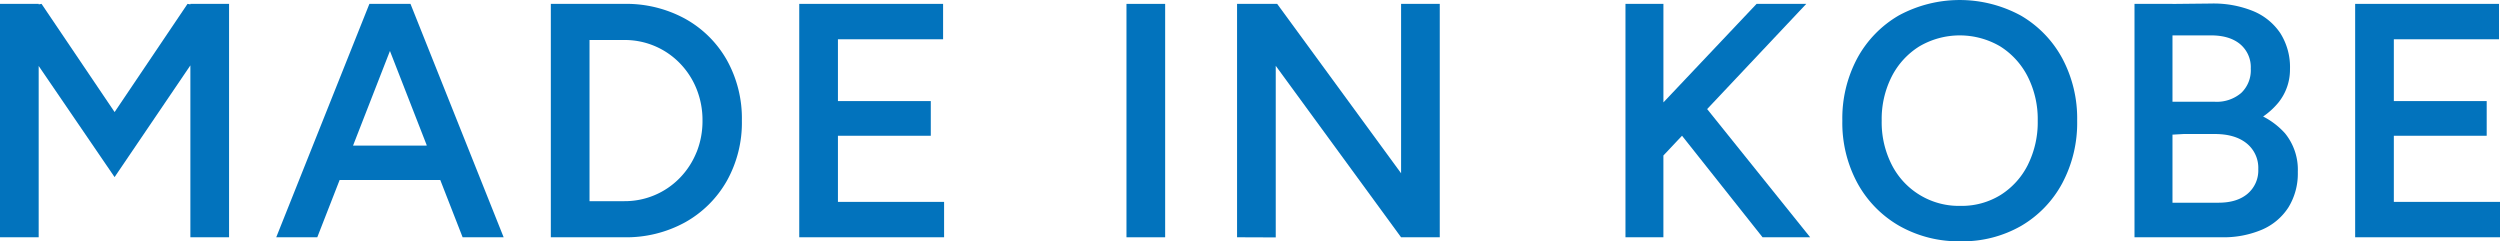
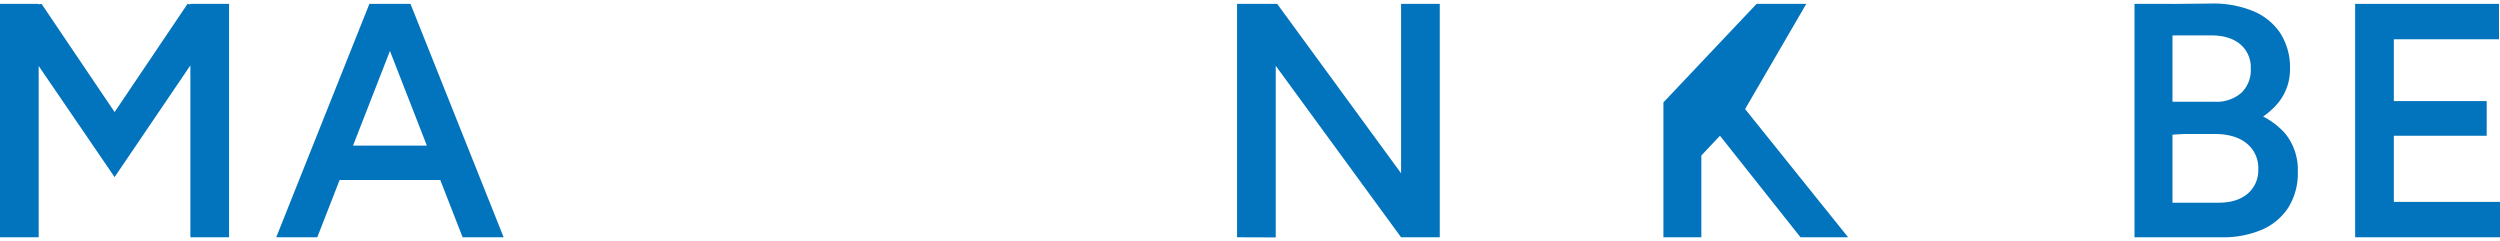
<svg xmlns="http://www.w3.org/2000/svg" width="702.688" height="67.826">
  <defs>
    <clipPath id="a">
      <path data-name="長方形 1183" fill="#0273bd" d="M0 0h702.688v67.825H0z" />
    </clipPath>
  </defs>
  <g data-name="グループ 1957" opacity=".999">
-     <path data-name="パス 3372" d="M235.521 38.158h26.1v-9.747h-26.1V11.04h29.558V1.09h-40.43v65.6h40.711v-9.946h-29.839z" fill="#0273bd" />
    <path data-name="パス 3373" d="M114.769 1.09h-10.94l-26.186 65.6H89.18l6.282-16.1h28.287l6.283 16.1h11.532l-26.186-65.6zM99.233 40.921l10.371-26.594 10.374 26.589z" fill="#0273bd" />
    <g data-name="グループ 1955">
      <g data-name="グループ 1954" clip-path="url(#a)" fill="#0273bd">
-         <path data-name="パス 3374" d="M192.596 5.282a34.484 34.484 0 00-17.172-4.191h-20.6v65.6h20.6a34.272 34.272 0 0017.166-4.217 30.6 30.6 0 0011.7-11.621 33.518 33.518 0 004.234-16.961 33.666 33.666 0 00-4.235-17.028 30.353 30.353 0 00-11.7-11.583m3.185 37.508a22.176 22.176 0 01-4.686 7.212 21.546 21.546 0 01-15.664 6.542h-9.723v-45.3h9.721a21.545 21.545 0 0115.674 6.542 22.176 22.176 0 014.686 7.212 23.421 23.421 0 011.673 8.9 23.422 23.422 0 01-1.67 8.9" />
        <path data-name="パス 3375" d="M53.512 1.227l-.805-.136-20.493 30.408L11.679 1.09l-.808.138V1.09H0v65.6h10.871V18.54l21.335 31.24 21.305-31.4v48.314h10.872V1.09H53.512z" />
        <path data-name="パス 3376" d="M393.81 48.701L358.982 1.09h-11.276v65.6l10.873.041V18.496l35.231 48.2h10.871V1.09H393.81z" />
        <path data-name="パス 3377" d="M672.848 56.744V38.158h26.1v-9.747h-26.1V11.04h29.558V1.09h-40.43v65.6h40.711v-9.946z" />
        <path data-name="パス 3378" d="M636.104 32.752a20.752 20.752 0 004.4-4.05 14.767 14.767 0 003.155-9.285 17.827 17.827 0 00-2.732-10.109 16.954 16.954 0 00-7.66-6.206A29.514 29.514 0 00621.604.993l-10.972.115V1.09h-10.675v65.6h24.5a27.568 27.568 0 0011.335-2.139 16.642 16.642 0 007.425-6.26 18.1 18.1 0 002.64-9.966 16.186 16.186 0 00-3.594-10.851 21.145 21.145 0 00-6.155-4.722m-15.025-22.8q5.4-.094 8.479 2.388a8.439 8.439 0 013.073 6.964 8.775 8.775 0 01-2.7 6.835 10.586 10.586 0 01-7.41 2.461H610.63V9.948zm10.686 44.482q-2.976 2.542-8.205 2.542H610.63V37.844l3.076-.172h8.421q5.928-.094 9.278 2.568a8.83 8.83 0 013.341 7.315 8.574 8.574 0 01-2.977 6.876" />
-         <path data-name="パス 3379" d="M567.985 4.364a35.963 35.963 0 00-34.269-.027 30.963 30.963 0 00-11.649 11.969 35.794 35.794 0 00-4.231 17.632 35.522 35.522 0 004.26 17.562 30.95 30.95 0 0011.758 11.99 33.774 33.774 0 0017.2 4.332 33.017 33.017 0 0017.033-4.327 30.669 30.669 0 0011.567-12 36.035 36.035 0 004.185-17.562 35.846 35.846 0 00-4.205-17.572 30.9 30.9 0 00-11.651-12m2 41.968a21.213 21.213 0 01-7.656 8.466 20.731 20.731 0 01-11.264 3.07 21.13 21.13 0 01-19.328-11.534 26.262 26.262 0 01-2.837-12.409 26.435 26.435 0 012.82-12.419 21.423 21.423 0 017.779-8.477 22.463 22.463 0 0122.693 0 21.539 21.539 0 017.74 8.483 26.439 26.439 0 012.823 12.414 26.775 26.775 0 01-2.771 12.4" />
-         <path data-name="長方形 1182" d="M316.625 1.091h10.871v65.603h-10.871z" />
-         <path data-name="パス 3380" d="M507.696 1.09h-13.964l-26.186 27.689V1.09h-10.665v65.6h10.66V43.706l5.232-5.554 22.64 28.541h13.383l-28.957-36.035z" />
+         <path data-name="パス 3380" d="M507.696 1.09h-13.964l-26.186 27.689V1.09v65.6h10.66V43.706l5.232-5.554 22.64 28.541h13.383l-28.957-36.035z" />
      </g>
    </g>
  </g>
</svg>